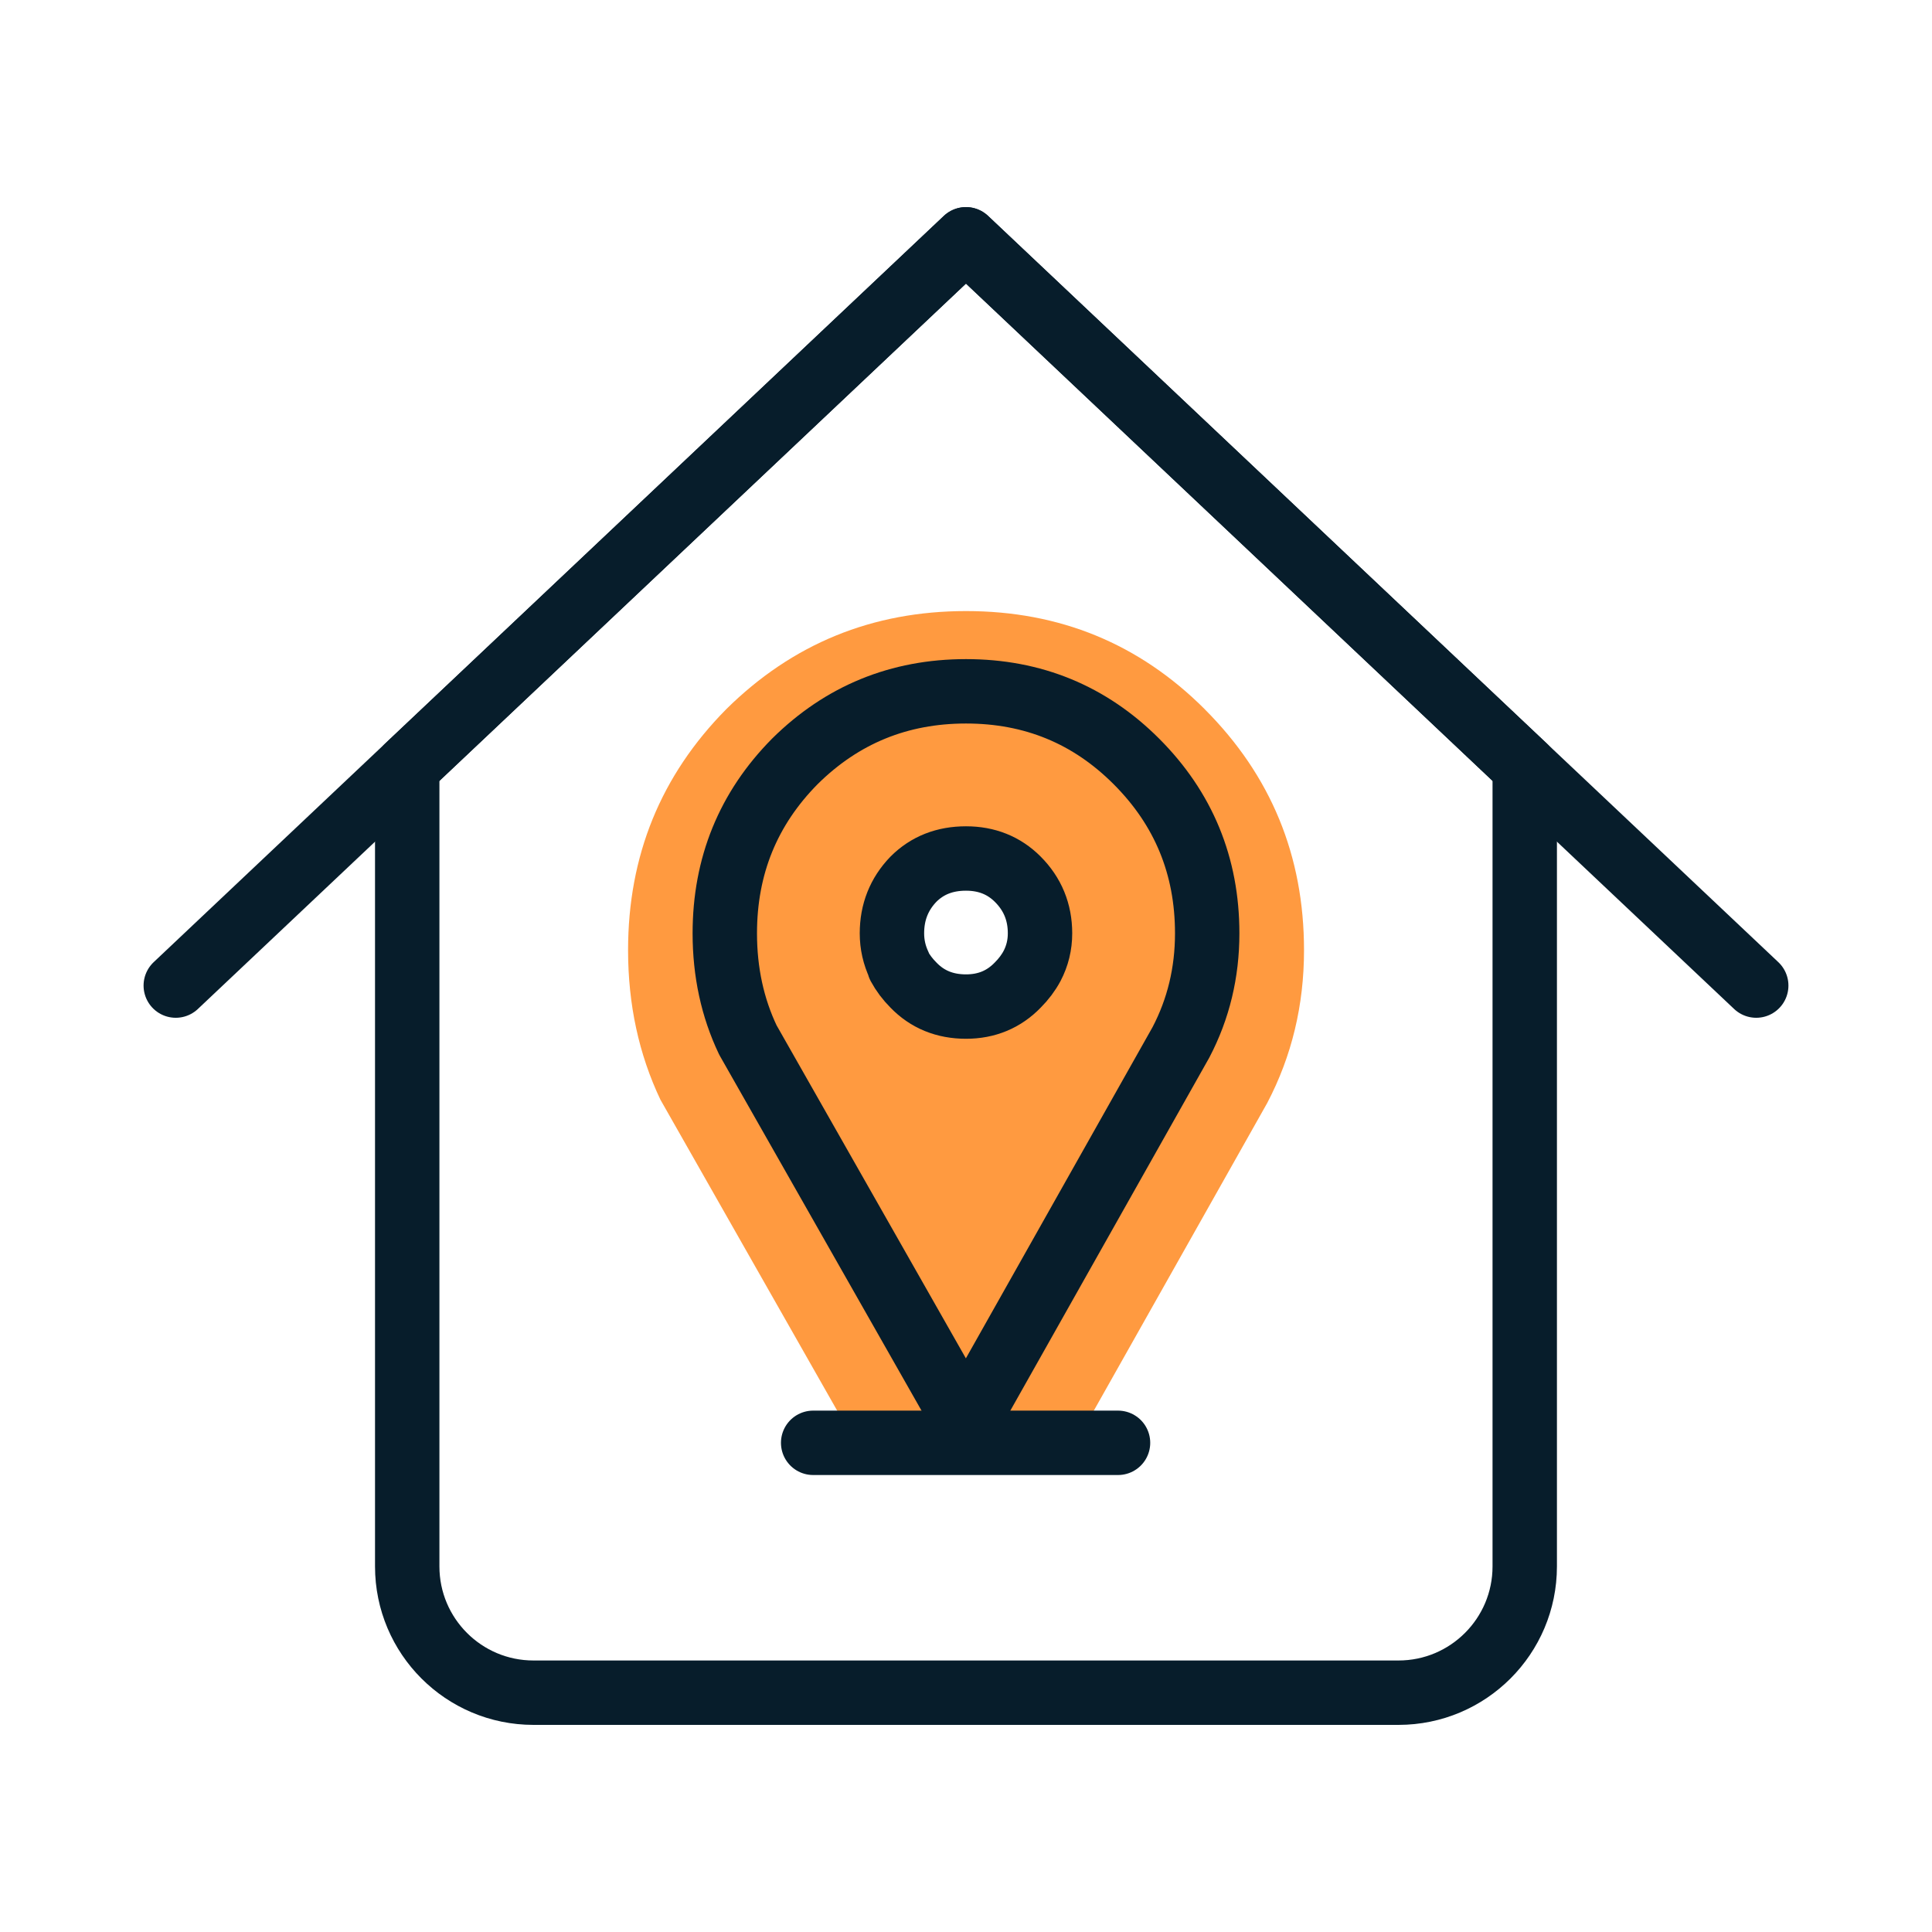
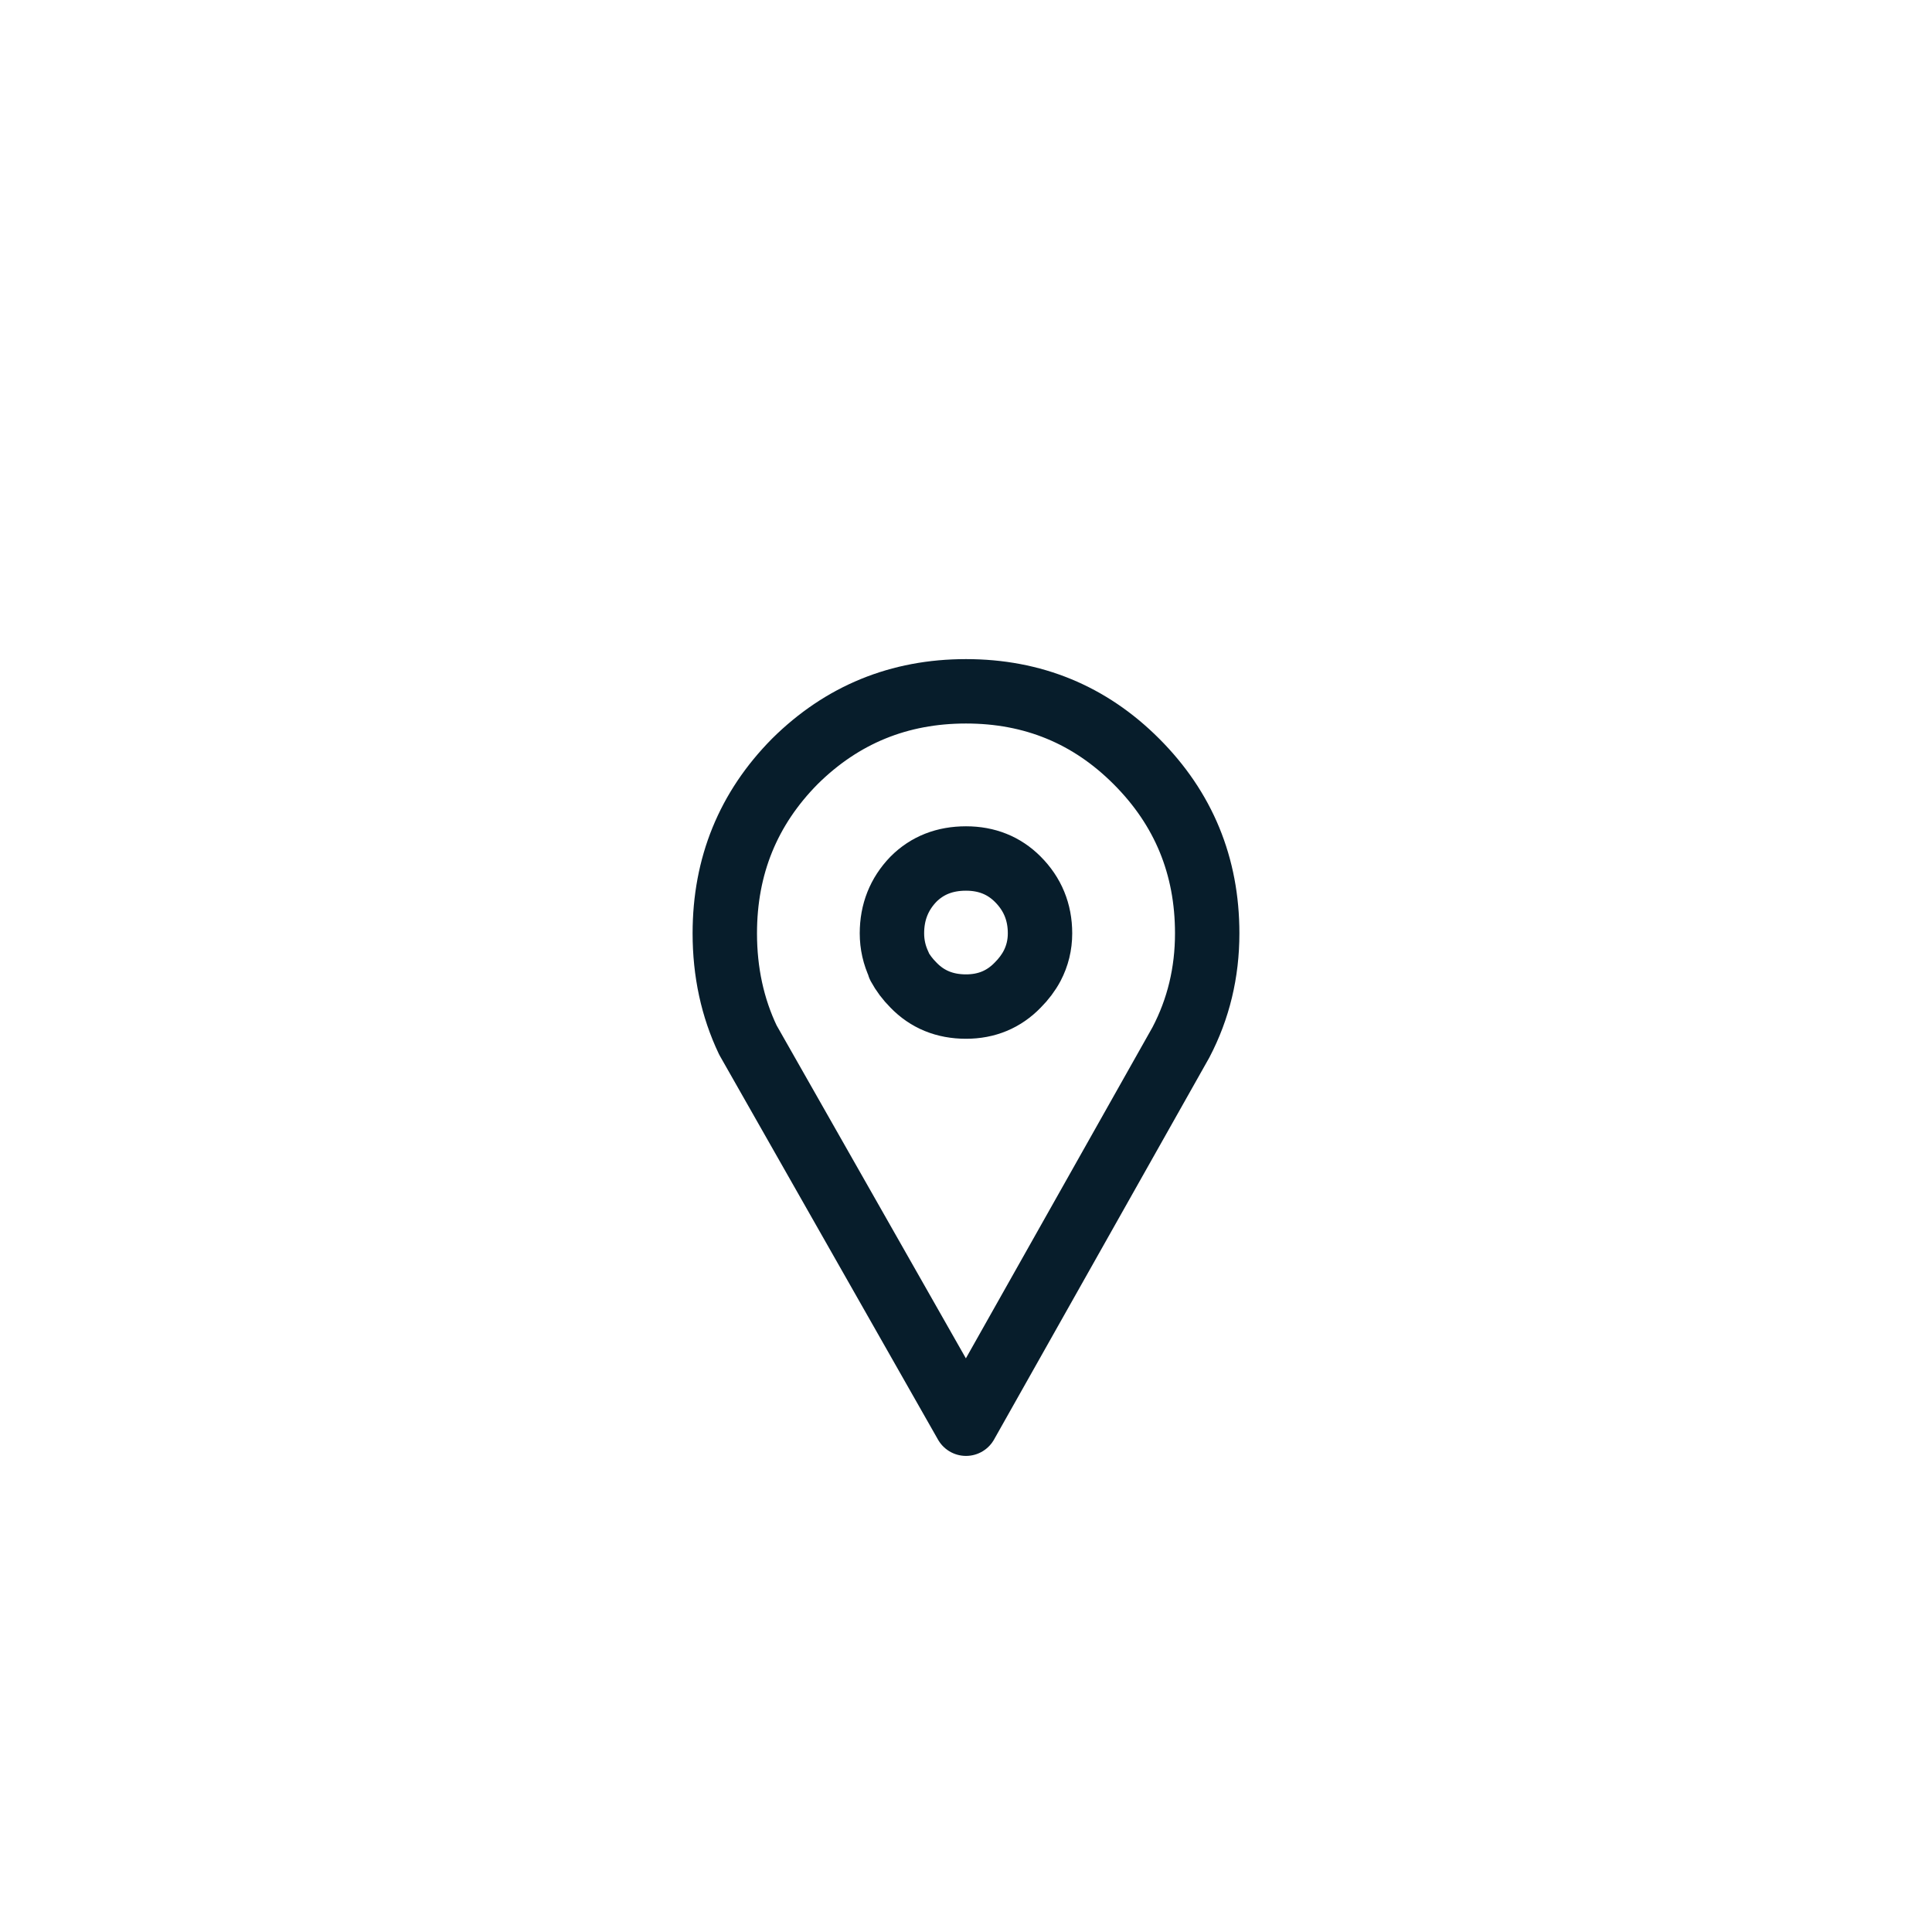
<svg xmlns="http://www.w3.org/2000/svg" id="Layer_1" data-name="Layer 1" width="45" height="45" viewBox="0 0 45 45">
-   <path d="M28.061,16.519c-1.524-1.524-3.377-2.286-5.56-2.286s-4.045,.762-5.586,2.286c-1.524,1.542-2.286,3.412-2.286,5.612,0,1.264,.251,2.425,.753,3.482l4.544,7.994h5.128s4.462-7.916,4.462-7.916c.572-1.091,.857-2.278,.857-3.559,0-2.2-.771-4.07-2.312-5.612Zm-4.022,5.981c-.086,.161-.198,.309-.334,.445-.322,.333-.723,.501-1.205,.501-.494,0-.902-.167-1.224-.501-.136-.136-.247-.284-.334-.445v-.018c-.111-.235-.167-.482-.167-.742,0-.494,.167-.915,.501-1.261,.322-.322,.729-.482,1.224-.482,.482,0,.884,.161,1.205,.482,.346,.346,.519,.766,.519,1.261,0,.272-.062,.525-.185,.76Z" fill="#ff9a40" />
  <g>
-     <path d="M35.514,18.033v18.452c0,1.624-1.317,2.941-2.941,2.941H12.426c-1.624,0-2.941-1.317-2.941-2.941V17.865S22.499,5.574,22.499,5.574l13.018,12.293-.003,.165Z" fill="none" stroke="#071d2b" stroke-linecap="round" stroke-linejoin="round" stroke-width="1.5" />
-     <polyline points="4.094 22.956 22.499 5.574 40.906 22.956" fill="none" stroke="#071d2b" stroke-linecap="round" stroke-linejoin="round" stroke-width="1.5" />
-   </g>
+     </g>
  <g>
    <path d="M26.468,17.734c-1.088-1.088-2.41-1.632-3.968-1.632s-2.887,.544-3.986,1.632c-1.088,1.1-1.632,2.435-1.632,4.005,0,.902,.179,1.731,.538,2.485l5.08,8.937,5.006-8.882c.408-.779,.612-1.625,.612-2.54,0-1.57-.55-2.905-1.65-4.005Zm-2.429,4.765c-.086,.161-.198,.309-.334,.445-.322,.333-.723,.501-1.205,.501-.494,0-.902-.167-1.224-.501-.136-.136-.247-.284-.334-.445v-.018c-.111-.235-.167-.482-.167-.742,0-.494,.167-.915,.501-1.261,.322-.322,.729-.482,1.224-.482,.482,0,.884,.161,1.205,.482,.346,.346,.519,.766,.519,1.261,0,.272-.062,.525-.185,.76Z" fill="none" stroke="#071d2b" stroke-linecap="round" stroke-linejoin="round" stroke-width="1.5" />
-     <polygon points="18.94 33.606 23.946 33.606 26.041 33.606 18.94 33.606" fill="none" stroke="#071d2b" stroke-linecap="round" stroke-linejoin="round" stroke-width="1.5" />
  </g>
</svg>